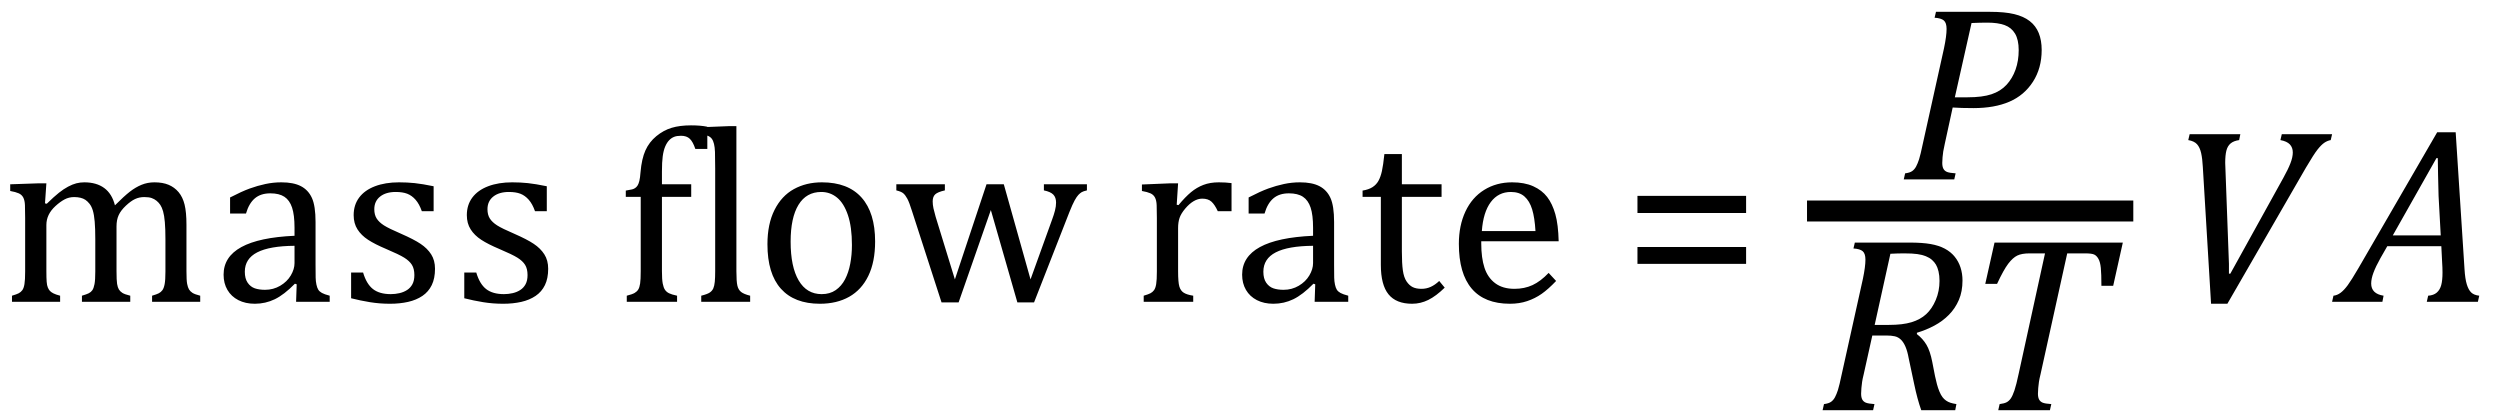
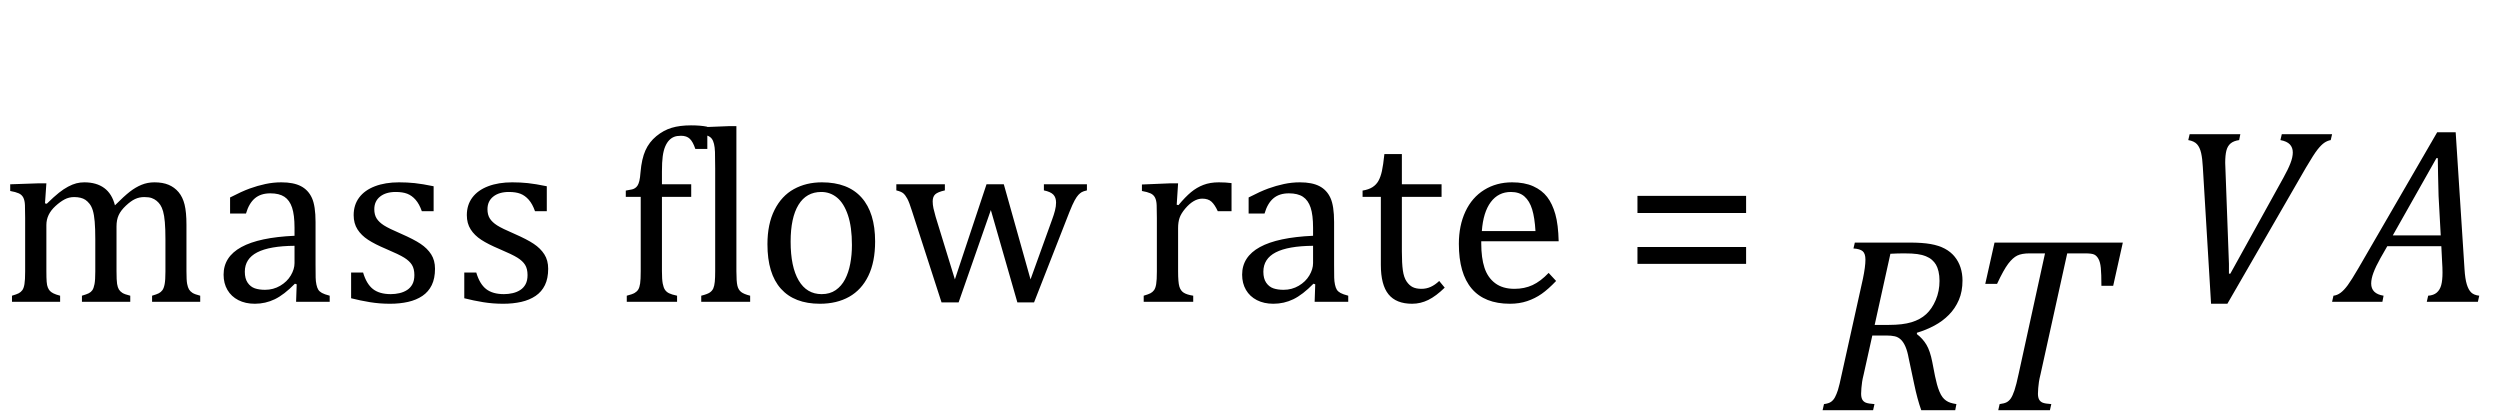
<svg xmlns="http://www.w3.org/2000/svg" stroke-dasharray="none" shape-rendering="auto" font-family="'Dialog'" width="198.813" text-rendering="auto" fill-opacity="1" contentScriptType="text/ecmascript" color-interpolation="auto" color-rendering="auto" preserveAspectRatio="xMidYMid meet" font-size="12" fill="black" stroke="black" image-rendering="auto" stroke-miterlimit="10" zoomAndPan="magnify" version="1.0" stroke-linecap="square" stroke-linejoin="miter" contentStyleType="text/css" font-style="normal" height="33" stroke-width="1" stroke-dashoffset="0" font-weight="normal" stroke-opacity="1" y="-9">
  <defs id="genericDefs" />
  <g>
    <g text-rendering="optimizeLegibility" transform="translate(0,24)" color-rendering="optimizeQuality" color-interpolation="linearRGB" image-rendering="optimizeQuality">
      <path d="M3.578 -7.828 L3.719 -7.797 Q4.312 -8.375 4.688 -8.672 Q5.062 -8.969 5.414 -9.156 Q5.766 -9.344 6.07 -9.422 Q6.375 -9.5 6.703 -9.5 Q7.672 -9.5 8.289 -9.047 Q8.906 -8.594 9.141 -7.672 Q9.875 -8.406 10.328 -8.758 Q10.781 -9.109 11.258 -9.305 Q11.734 -9.5 12.281 -9.5 Q12.938 -9.5 13.406 -9.305 Q13.875 -9.109 14.203 -8.719 Q14.531 -8.328 14.68 -7.727 Q14.828 -7.125 14.828 -6.125 L14.828 -2.438 Q14.828 -1.703 14.883 -1.422 Q14.938 -1.141 15.031 -0.984 Q15.125 -0.828 15.305 -0.711 Q15.484 -0.594 15.922 -0.484 L15.922 0 L12.094 0 L12.094 -0.484 Q12.469 -0.594 12.633 -0.68 Q12.797 -0.766 12.914 -0.922 Q13.031 -1.078 13.094 -1.406 Q13.156 -1.734 13.156 -2.406 L13.156 -4.969 Q13.156 -5.797 13.109 -6.336 Q13.062 -6.875 12.969 -7.195 Q12.875 -7.516 12.75 -7.703 Q12.625 -7.891 12.453 -8.031 Q12.281 -8.172 12.062 -8.25 Q11.844 -8.328 11.469 -8.328 Q11.078 -8.328 10.742 -8.172 Q10.406 -8.016 10.008 -7.641 Q9.609 -7.266 9.438 -6.891 Q9.266 -6.516 9.266 -6 L9.266 -2.438 Q9.266 -1.703 9.312 -1.422 Q9.359 -1.141 9.453 -0.984 Q9.547 -0.828 9.727 -0.711 Q9.906 -0.594 10.359 -0.484 L10.359 0 L6.516 0 L6.516 -0.484 Q6.891 -0.594 7.062 -0.68 Q7.234 -0.766 7.344 -0.922 Q7.453 -1.078 7.516 -1.406 Q7.578 -1.734 7.578 -2.406 L7.578 -4.969 Q7.578 -5.828 7.531 -6.375 Q7.484 -6.922 7.383 -7.258 Q7.281 -7.594 7.117 -7.797 Q6.953 -8 6.789 -8.109 Q6.625 -8.219 6.398 -8.273 Q6.172 -8.328 5.891 -8.328 Q5.484 -8.328 5.133 -8.141 Q4.781 -7.953 4.414 -7.617 Q4.047 -7.281 3.867 -6.906 Q3.688 -6.531 3.688 -6.109 L3.688 -2.438 Q3.688 -1.891 3.711 -1.594 Q3.734 -1.297 3.805 -1.133 Q3.875 -0.969 3.969 -0.867 Q4.062 -0.766 4.242 -0.672 Q4.422 -0.578 4.781 -0.484 L4.781 0 L0.953 0 L0.953 -0.484 Q1.328 -0.594 1.492 -0.68 Q1.656 -0.766 1.773 -0.922 Q1.891 -1.078 1.945 -1.406 Q2 -1.734 2 -2.406 L2 -6.672 Q2 -7.297 1.984 -7.68 Q1.969 -8.062 1.852 -8.289 Q1.734 -8.516 1.492 -8.625 Q1.25 -8.734 0.812 -8.812 L0.812 -9.344 L3.094 -9.422 L3.688 -9.422 L3.578 -7.828 ZM23.594 -1.391 L23.453 -1.438 Q22.594 -0.562 21.852 -0.203 Q21.109 0.156 20.266 0.156 Q19.516 0.156 18.953 -0.133 Q18.391 -0.422 18.086 -0.945 Q17.781 -1.469 17.781 -2.156 Q17.781 -3.578 19.195 -4.352 Q20.609 -5.125 23.422 -5.25 L23.422 -5.891 Q23.422 -6.906 23.227 -7.492 Q23.031 -8.078 22.617 -8.352 Q22.203 -8.625 21.5 -8.625 Q20.734 -8.625 20.266 -8.227 Q19.797 -7.828 19.562 -7.016 L18.297 -7.016 L18.297 -8.297 Q19.234 -8.781 19.859 -9.008 Q20.484 -9.234 21.109 -9.367 Q21.734 -9.5 22.375 -9.5 Q23.344 -9.5 23.93 -9.195 Q24.516 -8.891 24.805 -8.258 Q25.094 -7.625 25.094 -6.344 L25.094 -2.938 Q25.094 -2.219 25.102 -1.922 Q25.109 -1.625 25.164 -1.367 Q25.219 -1.109 25.312 -0.961 Q25.406 -0.812 25.602 -0.703 Q25.797 -0.594 26.219 -0.484 L26.219 0 L23.547 0 L23.594 -1.391 ZM23.422 -4.453 Q21.438 -4.438 20.453 -3.93 Q19.469 -3.422 19.469 -2.391 Q19.469 -1.844 19.695 -1.516 Q19.922 -1.188 20.266 -1.07 Q20.609 -0.953 21.078 -0.953 Q21.734 -0.953 22.281 -1.273 Q22.828 -1.594 23.125 -2.094 Q23.422 -2.594 23.422 -3.078 L23.422 -4.453 ZM34.484 -7.203 L33.547 -7.203 Q33.344 -7.781 33.047 -8.117 Q32.75 -8.453 32.383 -8.594 Q32.016 -8.734 31.469 -8.734 Q30.688 -8.734 30.227 -8.367 Q29.766 -8 29.766 -7.359 Q29.766 -6.922 29.953 -6.625 Q30.141 -6.328 30.531 -6.078 Q30.922 -5.828 31.906 -5.406 Q32.906 -4.969 33.445 -4.609 Q33.984 -4.25 34.289 -3.773 Q34.594 -3.297 34.594 -2.625 Q34.594 -1.859 34.336 -1.328 Q34.078 -0.797 33.594 -0.469 Q33.109 -0.141 32.453 0.008 Q31.797 0.156 31.016 0.156 Q30.188 0.156 29.422 0.031 Q28.656 -0.094 27.922 -0.281 L27.922 -2.328 L28.875 -2.328 Q29.141 -1.422 29.656 -1.016 Q30.172 -0.609 31.078 -0.609 Q31.438 -0.609 31.773 -0.688 Q32.109 -0.766 32.375 -0.938 Q32.641 -1.109 32.797 -1.398 Q32.953 -1.688 32.953 -2.125 Q32.953 -2.625 32.758 -2.938 Q32.562 -3.25 32.148 -3.508 Q31.734 -3.766 30.703 -4.203 Q29.812 -4.578 29.273 -4.93 Q28.734 -5.281 28.43 -5.758 Q28.125 -6.234 28.125 -6.891 Q28.125 -7.703 28.562 -8.289 Q29 -8.875 29.82 -9.188 Q30.641 -9.5 31.734 -9.5 Q32.375 -9.5 32.977 -9.438 Q33.578 -9.375 34.484 -9.188 L34.484 -7.203 ZM43.484 -7.203 L42.547 -7.203 Q42.344 -7.781 42.047 -8.117 Q41.75 -8.453 41.383 -8.594 Q41.016 -8.734 40.469 -8.734 Q39.688 -8.734 39.227 -8.367 Q38.766 -8 38.766 -7.359 Q38.766 -6.922 38.953 -6.625 Q39.141 -6.328 39.531 -6.078 Q39.922 -5.828 40.906 -5.406 Q41.906 -4.969 42.445 -4.609 Q42.984 -4.25 43.289 -3.773 Q43.594 -3.297 43.594 -2.625 Q43.594 -1.859 43.336 -1.328 Q43.078 -0.797 42.594 -0.469 Q42.109 -0.141 41.453 0.008 Q40.797 0.156 40.016 0.156 Q39.188 0.156 38.422 0.031 Q37.656 -0.094 36.922 -0.281 L36.922 -2.328 L37.875 -2.328 Q38.141 -1.422 38.656 -1.016 Q39.172 -0.609 40.078 -0.609 Q40.438 -0.609 40.773 -0.688 Q41.109 -0.766 41.375 -0.938 Q41.641 -1.109 41.797 -1.398 Q41.953 -1.688 41.953 -2.125 Q41.953 -2.625 41.758 -2.938 Q41.562 -3.25 41.148 -3.508 Q40.734 -3.766 39.703 -4.203 Q38.812 -4.578 38.273 -4.93 Q37.734 -5.281 37.43 -5.758 Q37.125 -6.234 37.125 -6.891 Q37.125 -7.703 37.562 -8.289 Q38 -8.875 38.82 -9.188 Q39.641 -9.5 40.734 -9.5 Q41.375 -9.5 41.977 -9.438 Q42.578 -9.375 43.484 -9.188 L43.484 -7.203 ZM54.969 -8.344 L52.641 -8.344 L52.641 -2.438 Q52.641 -1.781 52.703 -1.453 Q52.766 -1.125 52.883 -0.953 Q53 -0.781 53.203 -0.68 Q53.406 -0.578 53.844 -0.484 L53.844 0 L49.844 0 L49.844 -0.484 Q50.281 -0.594 50.469 -0.703 Q50.656 -0.812 50.758 -0.977 Q50.859 -1.141 50.906 -1.453 Q50.953 -1.766 50.953 -2.438 L50.953 -8.344 L49.766 -8.344 L49.766 -8.844 Q50.141 -8.906 50.266 -8.938 Q50.391 -8.969 50.5 -9.039 Q50.609 -9.109 50.695 -9.234 Q50.781 -9.359 50.844 -9.609 Q50.906 -9.859 50.938 -10.312 Q51.031 -11.375 51.328 -12.039 Q51.625 -12.703 52.195 -13.172 Q52.766 -13.641 53.414 -13.836 Q54.062 -14.031 54.953 -14.031 Q55.719 -14.031 56.25 -13.922 L56.25 -12.156 L55.297 -12.156 Q55.109 -12.719 54.859 -12.961 Q54.609 -13.203 54.156 -13.203 Q53.828 -13.203 53.609 -13.117 Q53.391 -13.031 53.211 -12.844 Q53.031 -12.656 52.898 -12.344 Q52.766 -12.031 52.703 -11.57 Q52.641 -11.109 52.641 -10.359 L52.641 -9.344 L54.969 -9.344 L54.969 -8.344 ZM58.562 -2.438 Q58.562 -1.609 58.641 -1.281 Q58.719 -0.953 58.938 -0.781 Q59.156 -0.609 59.656 -0.484 L59.656 0 L55.766 0 L55.766 -0.484 Q56.266 -0.609 56.453 -0.742 Q56.641 -0.875 56.727 -1.07 Q56.812 -1.266 56.844 -1.594 Q56.875 -1.922 56.875 -2.438 L56.875 -10.609 Q56.875 -11.547 56.859 -11.922 Q56.844 -12.297 56.781 -12.555 Q56.719 -12.812 56.609 -12.961 Q56.5 -13.109 56.305 -13.195 Q56.109 -13.281 55.609 -13.375 L55.609 -13.875 L57.969 -13.969 L58.562 -13.969 L58.562 -2.438 ZM65.203 0.156 Q63.172 0.156 62.102 -1.039 Q61.031 -2.234 61.031 -4.578 Q61.031 -6.188 61.594 -7.305 Q62.156 -8.422 63.133 -8.961 Q64.109 -9.5 65.359 -9.5 Q67.438 -9.5 68.516 -8.289 Q69.594 -7.078 69.594 -4.797 Q69.594 -3.172 69.055 -2.062 Q68.516 -0.953 67.531 -0.398 Q66.547 0.156 65.203 0.156 ZM62.875 -4.781 Q62.875 -2.781 63.516 -1.695 Q64.156 -0.609 65.344 -0.609 Q66 -0.609 66.461 -0.93 Q66.922 -1.25 67.203 -1.789 Q67.484 -2.328 67.617 -3.031 Q67.75 -3.734 67.75 -4.516 Q67.75 -5.953 67.43 -6.898 Q67.109 -7.844 66.562 -8.289 Q66.016 -8.734 65.312 -8.734 Q64.125 -8.734 63.5 -7.711 Q62.875 -6.688 62.875 -4.781 ZM78.797 -7.297 L76.234 0.047 L74.875 0.047 L72.531 -7.203 Q72.312 -7.906 72.156 -8.195 Q72 -8.484 71.836 -8.625 Q71.672 -8.766 71.281 -8.859 L71.281 -9.344 L75.141 -9.344 L75.141 -8.859 Q74.578 -8.734 74.375 -8.547 Q74.172 -8.359 74.172 -7.984 Q74.172 -7.719 74.234 -7.43 Q74.297 -7.141 74.406 -6.766 L75.938 -1.781 L78.453 -9.344 L79.828 -9.344 L81.953 -1.781 L83.672 -6.547 Q83.812 -6.922 83.898 -7.258 Q83.984 -7.594 83.984 -7.891 Q83.984 -8.297 83.766 -8.523 Q83.547 -8.75 83.016 -8.859 L83.016 -9.344 L86.438 -9.344 L86.438 -8.859 Q86.156 -8.797 86.023 -8.719 Q85.891 -8.641 85.758 -8.5 Q85.625 -8.359 85.461 -8.062 Q85.297 -7.766 85.047 -7.141 L82.234 0.047 L80.906 0.047 L78.797 -7.297 ZM93.578 -7.719 L93.719 -7.688 Q94.266 -8.344 94.719 -8.719 Q95.172 -9.094 95.703 -9.297 Q96.234 -9.5 96.922 -9.5 Q97.484 -9.5 97.938 -9.438 L97.938 -7.203 L96.844 -7.203 Q96.609 -7.719 96.344 -7.961 Q96.078 -8.203 95.609 -8.203 Q95.266 -8.203 94.922 -8 Q94.578 -7.797 94.25 -7.406 Q93.922 -7.016 93.805 -6.672 Q93.688 -6.328 93.688 -5.859 L93.688 -2.438 Q93.688 -1.547 93.789 -1.211 Q93.891 -0.875 94.141 -0.719 Q94.391 -0.562 94.891 -0.484 L94.891 0 L90.953 0 L90.953 -0.484 Q91.328 -0.594 91.492 -0.68 Q91.656 -0.766 91.773 -0.922 Q91.891 -1.078 91.945 -1.406 Q92 -1.734 92 -2.406 L92 -6.672 Q92 -7.297 91.984 -7.68 Q91.969 -8.062 91.852 -8.289 Q91.734 -8.516 91.492 -8.625 Q91.25 -8.734 90.812 -8.812 L90.812 -9.328 L93.094 -9.422 L93.688 -9.422 L93.578 -7.719 ZM104.594 -1.391 L104.453 -1.438 Q103.594 -0.562 102.852 -0.203 Q102.109 0.156 101.266 0.156 Q100.516 0.156 99.953 -0.133 Q99.391 -0.422 99.086 -0.945 Q98.781 -1.469 98.781 -2.156 Q98.781 -3.578 100.195 -4.352 Q101.609 -5.125 104.422 -5.25 L104.422 -5.891 Q104.422 -6.906 104.227 -7.492 Q104.031 -8.078 103.617 -8.352 Q103.203 -8.625 102.5 -8.625 Q101.734 -8.625 101.266 -8.227 Q100.797 -7.828 100.562 -7.016 L99.297 -7.016 L99.297 -8.297 Q100.234 -8.781 100.859 -9.008 Q101.484 -9.234 102.109 -9.367 Q102.734 -9.5 103.375 -9.5 Q104.344 -9.5 104.93 -9.195 Q105.516 -8.891 105.805 -8.258 Q106.094 -7.625 106.094 -6.344 L106.094 -2.938 Q106.094 -2.219 106.102 -1.922 Q106.109 -1.625 106.164 -1.367 Q106.219 -1.109 106.312 -0.961 Q106.406 -0.812 106.602 -0.703 Q106.797 -0.594 107.219 -0.484 L107.219 0 L104.547 0 L104.594 -1.391 ZM104.422 -4.453 Q102.438 -4.438 101.453 -3.93 Q100.469 -3.422 100.469 -2.391 Q100.469 -1.844 100.695 -1.516 Q100.922 -1.188 101.266 -1.07 Q101.609 -0.953 102.078 -0.953 Q102.734 -0.953 103.281 -1.273 Q103.828 -1.594 104.125 -2.094 Q104.422 -2.594 104.422 -3.078 L104.422 -4.453 ZM108.359 -8.844 Q108.844 -8.922 109.148 -9.117 Q109.453 -9.312 109.625 -9.625 Q109.797 -9.938 109.898 -10.398 Q110 -10.859 110.094 -11.75 L111.484 -11.75 L111.484 -9.344 L114.641 -9.344 L114.641 -8.344 L111.484 -8.344 L111.484 -4 Q111.484 -3.062 111.562 -2.5 Q111.641 -1.938 111.859 -1.617 Q112.078 -1.297 112.352 -1.164 Q112.625 -1.031 113.047 -1.031 Q113.438 -1.031 113.781 -1.188 Q114.125 -1.344 114.453 -1.656 L114.891 -1.125 Q114.203 -0.453 113.586 -0.148 Q112.969 0.156 112.297 0.156 Q111.031 0.156 110.422 -0.594 Q109.812 -1.344 109.812 -2.938 L109.812 -8.344 L108.359 -8.344 L108.359 -8.844 ZM123.75 -1.656 Q123.125 -1 122.602 -0.633 Q122.078 -0.266 121.453 -0.055 Q120.828 0.156 120.078 0.156 Q118.062 0.156 117.039 -1.047 Q116.016 -2.25 116.016 -4.609 Q116.016 -6.062 116.539 -7.18 Q117.062 -8.297 118.031 -8.898 Q119 -9.5 120.25 -9.5 Q121.234 -9.5 121.93 -9.188 Q122.625 -8.875 123.039 -8.336 Q123.453 -7.797 123.688 -6.969 Q123.922 -6.141 123.953 -4.812 L117.797 -4.812 L117.797 -4.641 Q117.797 -3.484 118.055 -2.703 Q118.312 -1.922 118.906 -1.477 Q119.5 -1.031 120.438 -1.031 Q121.234 -1.031 121.875 -1.328 Q122.516 -1.625 123.156 -2.297 L123.75 -1.656 ZM122.109 -5.625 Q122.047 -6.688 121.844 -7.352 Q121.641 -8.016 121.234 -8.375 Q120.828 -8.734 120.156 -8.734 Q119.156 -8.734 118.555 -7.93 Q117.953 -7.125 117.844 -5.625 L122.109 -5.625 ZM130.219 -7.062 L130.219 -8.422 L138.859 -8.422 L138.859 -7.062 L130.219 -7.062 ZM130.219 -3.016 L130.219 -4.359 L138.859 -4.359 L138.859 -3.016 L130.219 -3.016 Z" stroke="none" />
    </g>
    <g text-rendering="optimizeLegibility" stroke-width="1.667" color-interpolation="linearRGB" color-rendering="optimizeQuality" image-rendering="optimizeQuality">
-       <line y2="16.78" fill="none" x1="144.537" x2="168.818" y1="16.78" />
-       <path d="M7.281 -13.328 Q8.438 -13.328 9.188 -13.148 Q9.938 -12.969 10.422 -12.594 Q10.906 -12.219 11.141 -11.641 Q11.375 -11.062 11.375 -10.297 Q11.375 -8.844 10.68 -7.766 Q9.984 -6.688 8.805 -6.18 Q7.625 -5.672 5.953 -5.672 Q4.969 -5.672 4.297 -5.719 L3.672 -2.844 Q3.578 -2.438 3.547 -2.227 Q3.516 -2.016 3.492 -1.766 Q3.469 -1.516 3.469 -1.312 Q3.469 -1.016 3.562 -0.844 Q3.656 -0.672 3.852 -0.594 Q4.047 -0.516 4.531 -0.484 L4.422 0 L0.406 0 L0.516 -0.484 Q0.891 -0.531 1.078 -0.664 Q1.266 -0.797 1.391 -1.031 Q1.516 -1.266 1.625 -1.602 Q1.734 -1.938 1.938 -2.906 L3.609 -10.438 Q3.812 -11.406 3.812 -11.969 Q3.812 -12.453 3.594 -12.641 Q3.375 -12.828 2.859 -12.859 L2.969 -13.328 L7.281 -13.328 ZM5.484 -6.531 Q6.656 -6.531 7.383 -6.773 Q8.109 -7.016 8.578 -7.523 Q9.047 -8.031 9.297 -8.734 Q9.547 -9.438 9.547 -10.281 Q9.547 -11.109 9.258 -11.594 Q8.969 -12.078 8.43 -12.273 Q7.891 -12.469 7.062 -12.469 Q6.453 -12.469 5.797 -12.438 L4.469 -6.531 L5.484 -6.531 Z" stroke-width="1" transform="translate(150.99,14.269)" stroke="none" />
-     </g>
+       </g>
    <g text-rendering="optimizeLegibility" transform="translate(144.537,32.619)" color-rendering="optimizeQuality" color-interpolation="linearRGB" image-rendering="optimizeQuality">
      <path d="M7.906 -6.047 Q8.375 -5.688 8.664 -5.203 Q8.953 -4.719 9.125 -3.844 L9.344 -2.719 Q9.422 -2.359 9.5 -2.062 Q9.578 -1.766 9.695 -1.484 Q9.812 -1.203 9.938 -1.039 Q10.062 -0.875 10.219 -0.766 Q10.375 -0.656 10.562 -0.594 Q10.75 -0.531 11.047 -0.484 L10.953 0 L8.25 0 Q7.938 -0.875 7.688 -2.078 L7.25 -4.141 Q7.156 -4.672 7 -5.039 Q6.844 -5.406 6.633 -5.609 Q6.422 -5.812 6.148 -5.875 Q5.875 -5.938 5.469 -5.938 L4.359 -5.938 L3.672 -2.844 Q3.578 -2.469 3.547 -2.242 Q3.516 -2.016 3.492 -1.766 Q3.469 -1.516 3.469 -1.312 Q3.469 -1.016 3.562 -0.844 Q3.656 -0.672 3.852 -0.594 Q4.047 -0.516 4.531 -0.484 L4.422 0 L0.406 0 L0.516 -0.484 Q0.891 -0.531 1.078 -0.664 Q1.266 -0.797 1.391 -1.031 Q1.516 -1.266 1.625 -1.602 Q1.734 -1.938 1.938 -2.906 L3.609 -10.438 Q3.812 -11.406 3.812 -11.969 Q3.812 -12.453 3.594 -12.641 Q3.375 -12.828 2.859 -12.859 L2.969 -13.328 L7.312 -13.328 Q8.344 -13.328 9 -13.211 Q9.656 -13.094 10.125 -12.844 Q10.594 -12.594 10.906 -12.211 Q11.219 -11.828 11.375 -11.344 Q11.531 -10.859 11.531 -10.312 Q11.531 -9.438 11.242 -8.766 Q10.953 -8.094 10.453 -7.586 Q9.953 -7.078 9.297 -6.727 Q8.641 -6.375 7.906 -6.156 L7.906 -6.047 ZM5.688 -6.781 Q6.766 -6.781 7.469 -6.992 Q8.172 -7.203 8.641 -7.633 Q9.109 -8.062 9.406 -8.766 Q9.703 -9.469 9.703 -10.281 Q9.703 -10.703 9.625 -11.031 Q9.547 -11.359 9.422 -11.57 Q9.297 -11.781 9.102 -11.953 Q8.906 -12.125 8.617 -12.242 Q8.328 -12.359 7.938 -12.414 Q7.547 -12.469 6.891 -12.469 Q6.375 -12.469 5.797 -12.438 L4.547 -6.781 L5.688 -6.781 Z" stroke="none" />
    </g>
    <g text-rendering="optimizeLegibility" transform="translate(156.068,32.619)" color-rendering="optimizeQuality" color-interpolation="linearRGB" image-rendering="optimizeQuality">
      <path d="M6.953 0 L2.844 0 L2.953 -0.484 Q3.328 -0.531 3.516 -0.633 Q3.703 -0.734 3.844 -0.938 Q3.984 -1.141 4.133 -1.578 Q4.281 -2.016 4.469 -2.906 L6.562 -12.469 L5.328 -12.469 Q4.719 -12.469 4.359 -12.297 Q4 -12.125 3.633 -11.641 Q3.266 -11.156 2.75 -10.047 L1.812 -10.047 L2.547 -13.328 L12.75 -13.328 L11.984 -9.891 L11.047 -9.891 Q11.047 -10.844 11 -11.312 Q10.953 -11.781 10.812 -12.031 Q10.672 -12.281 10.477 -12.375 Q10.281 -12.469 9.766 -12.469 L8.328 -12.469 L6.203 -2.844 Q6.109 -2.469 6.078 -2.242 Q6.047 -2.016 6.023 -1.766 Q6 -1.516 6 -1.312 Q6 -1.016 6.094 -0.844 Q6.188 -0.672 6.383 -0.594 Q6.578 -0.516 7.062 -0.484 L6.953 0 Z" stroke="none" />
    </g>
    <g text-rendering="optimizeLegibility" transform="translate(172.163,24)" color-rendering="optimizeQuality" color-interpolation="linearRGB" image-rendering="optimizeQuality">
      <path d="M6 -13.328 L5.906 -12.859 Q5.469 -12.797 5.227 -12.594 Q4.984 -12.391 4.891 -12.023 Q4.797 -11.656 4.797 -11.047 Q4.797 -10.844 4.812 -10.641 L5.094 -3.016 L5.094 -2.234 L5.203 -2.234 L9.422 -9.859 Q9.797 -10.531 9.984 -11.016 Q10.172 -11.5 10.172 -11.875 Q10.172 -12.266 9.938 -12.516 Q9.703 -12.766 9.188 -12.859 L9.297 -13.328 L13.297 -13.328 L13.188 -12.859 Q12.922 -12.812 12.68 -12.648 Q12.438 -12.484 12.141 -12.109 Q11.844 -11.734 11.219 -10.672 L4.969 0.156 L3.672 0.156 L3.016 -10.734 Q2.984 -11.375 2.883 -11.828 Q2.781 -12.281 2.555 -12.531 Q2.328 -12.781 1.859 -12.859 L1.969 -13.328 L6 -13.328 Z" stroke="none" />
    </g>
    <g text-rendering="optimizeLegibility" transform="translate(186.366,24)" color-rendering="optimizeQuality" color-interpolation="linearRGB" image-rendering="optimizeQuality">
      <path d="M6.625 0 L6.734 -0.484 Q7.172 -0.516 7.422 -0.734 Q7.672 -0.953 7.773 -1.328 Q7.875 -1.703 7.875 -2.328 Q7.875 -2.719 7.844 -3.172 L7.781 -4.422 L3.484 -4.422 L2.938 -3.469 Q2.562 -2.797 2.383 -2.312 Q2.203 -1.828 2.203 -1.453 Q2.203 -0.641 3.188 -0.484 L3.094 0 L-0.906 0 L-0.797 -0.484 Q-0.5 -0.516 -0.227 -0.719 Q0.047 -0.922 0.344 -1.328 Q0.641 -1.734 1.188 -2.672 L7.453 -13.484 L8.922 -13.484 L9.625 -2.594 Q9.672 -1.828 9.805 -1.391 Q9.938 -0.953 10.156 -0.742 Q10.375 -0.531 10.797 -0.484 L10.688 0 L6.625 0 ZM3.922 -5.281 L7.734 -5.281 L7.562 -8.422 Q7.547 -9.062 7.523 -10.031 Q7.5 -11 7.5 -11.422 L7.391 -11.422 L3.922 -5.281 Z" stroke="none" />
    </g>
  </g>
</svg>